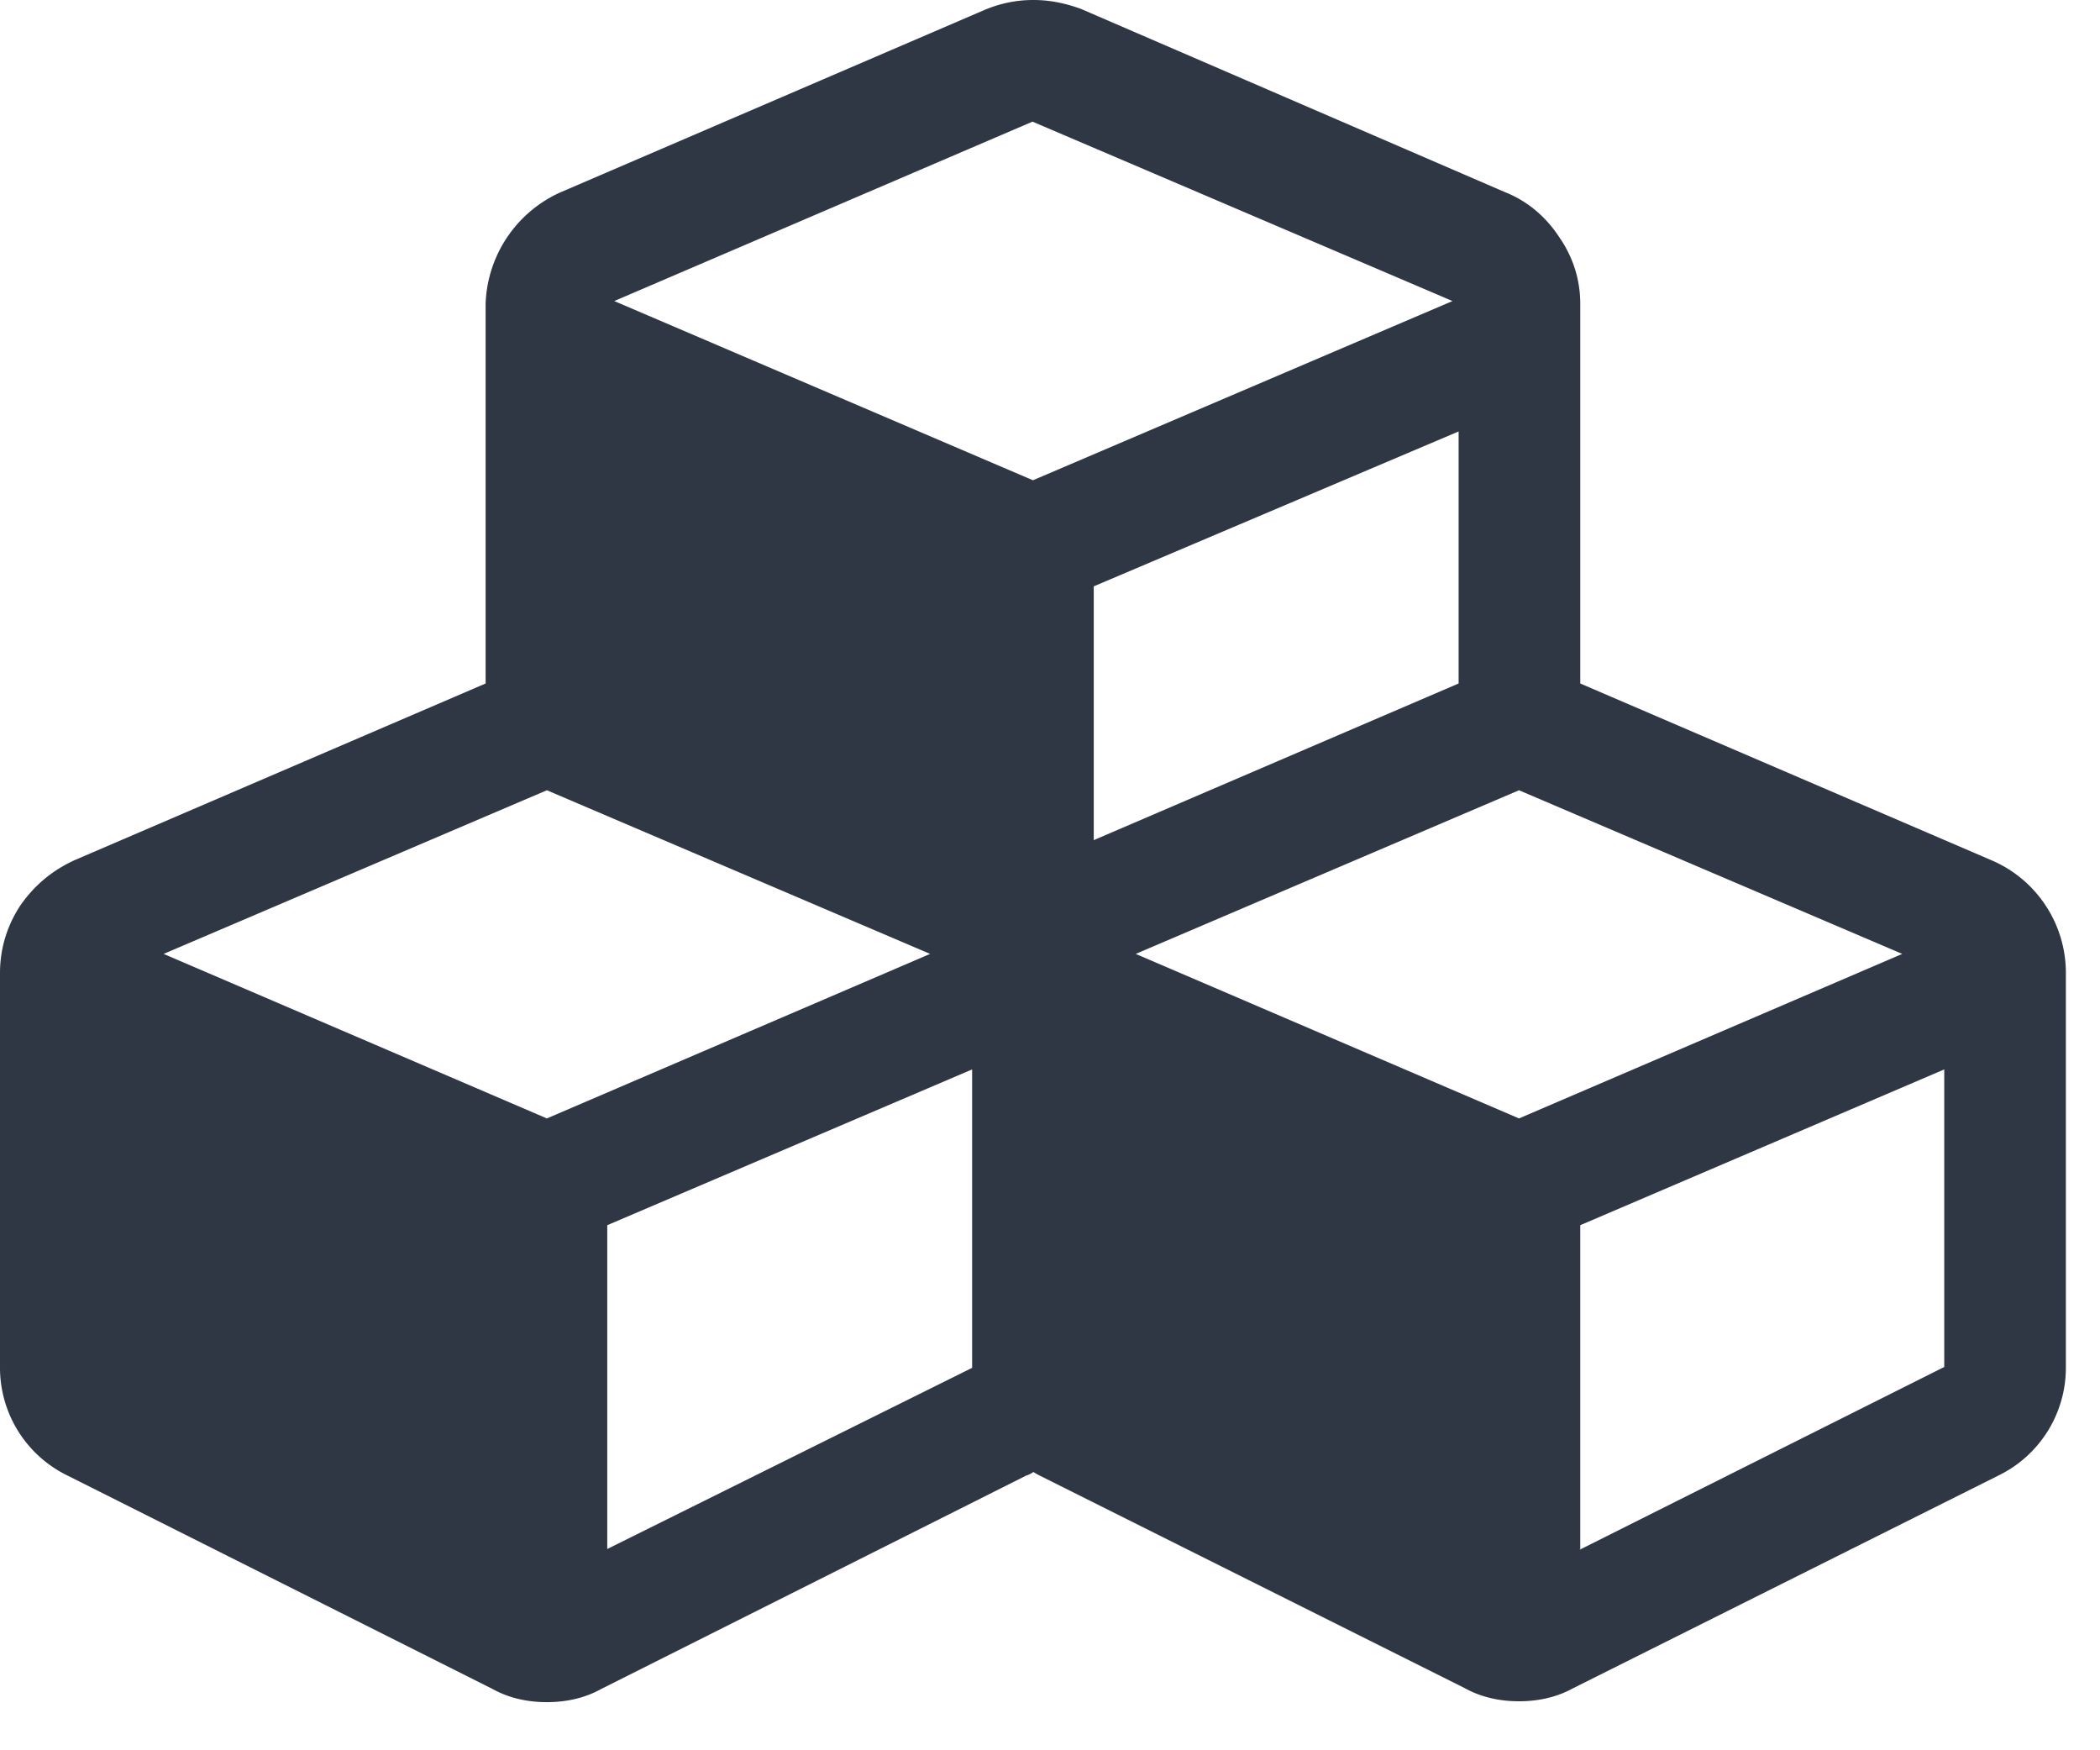
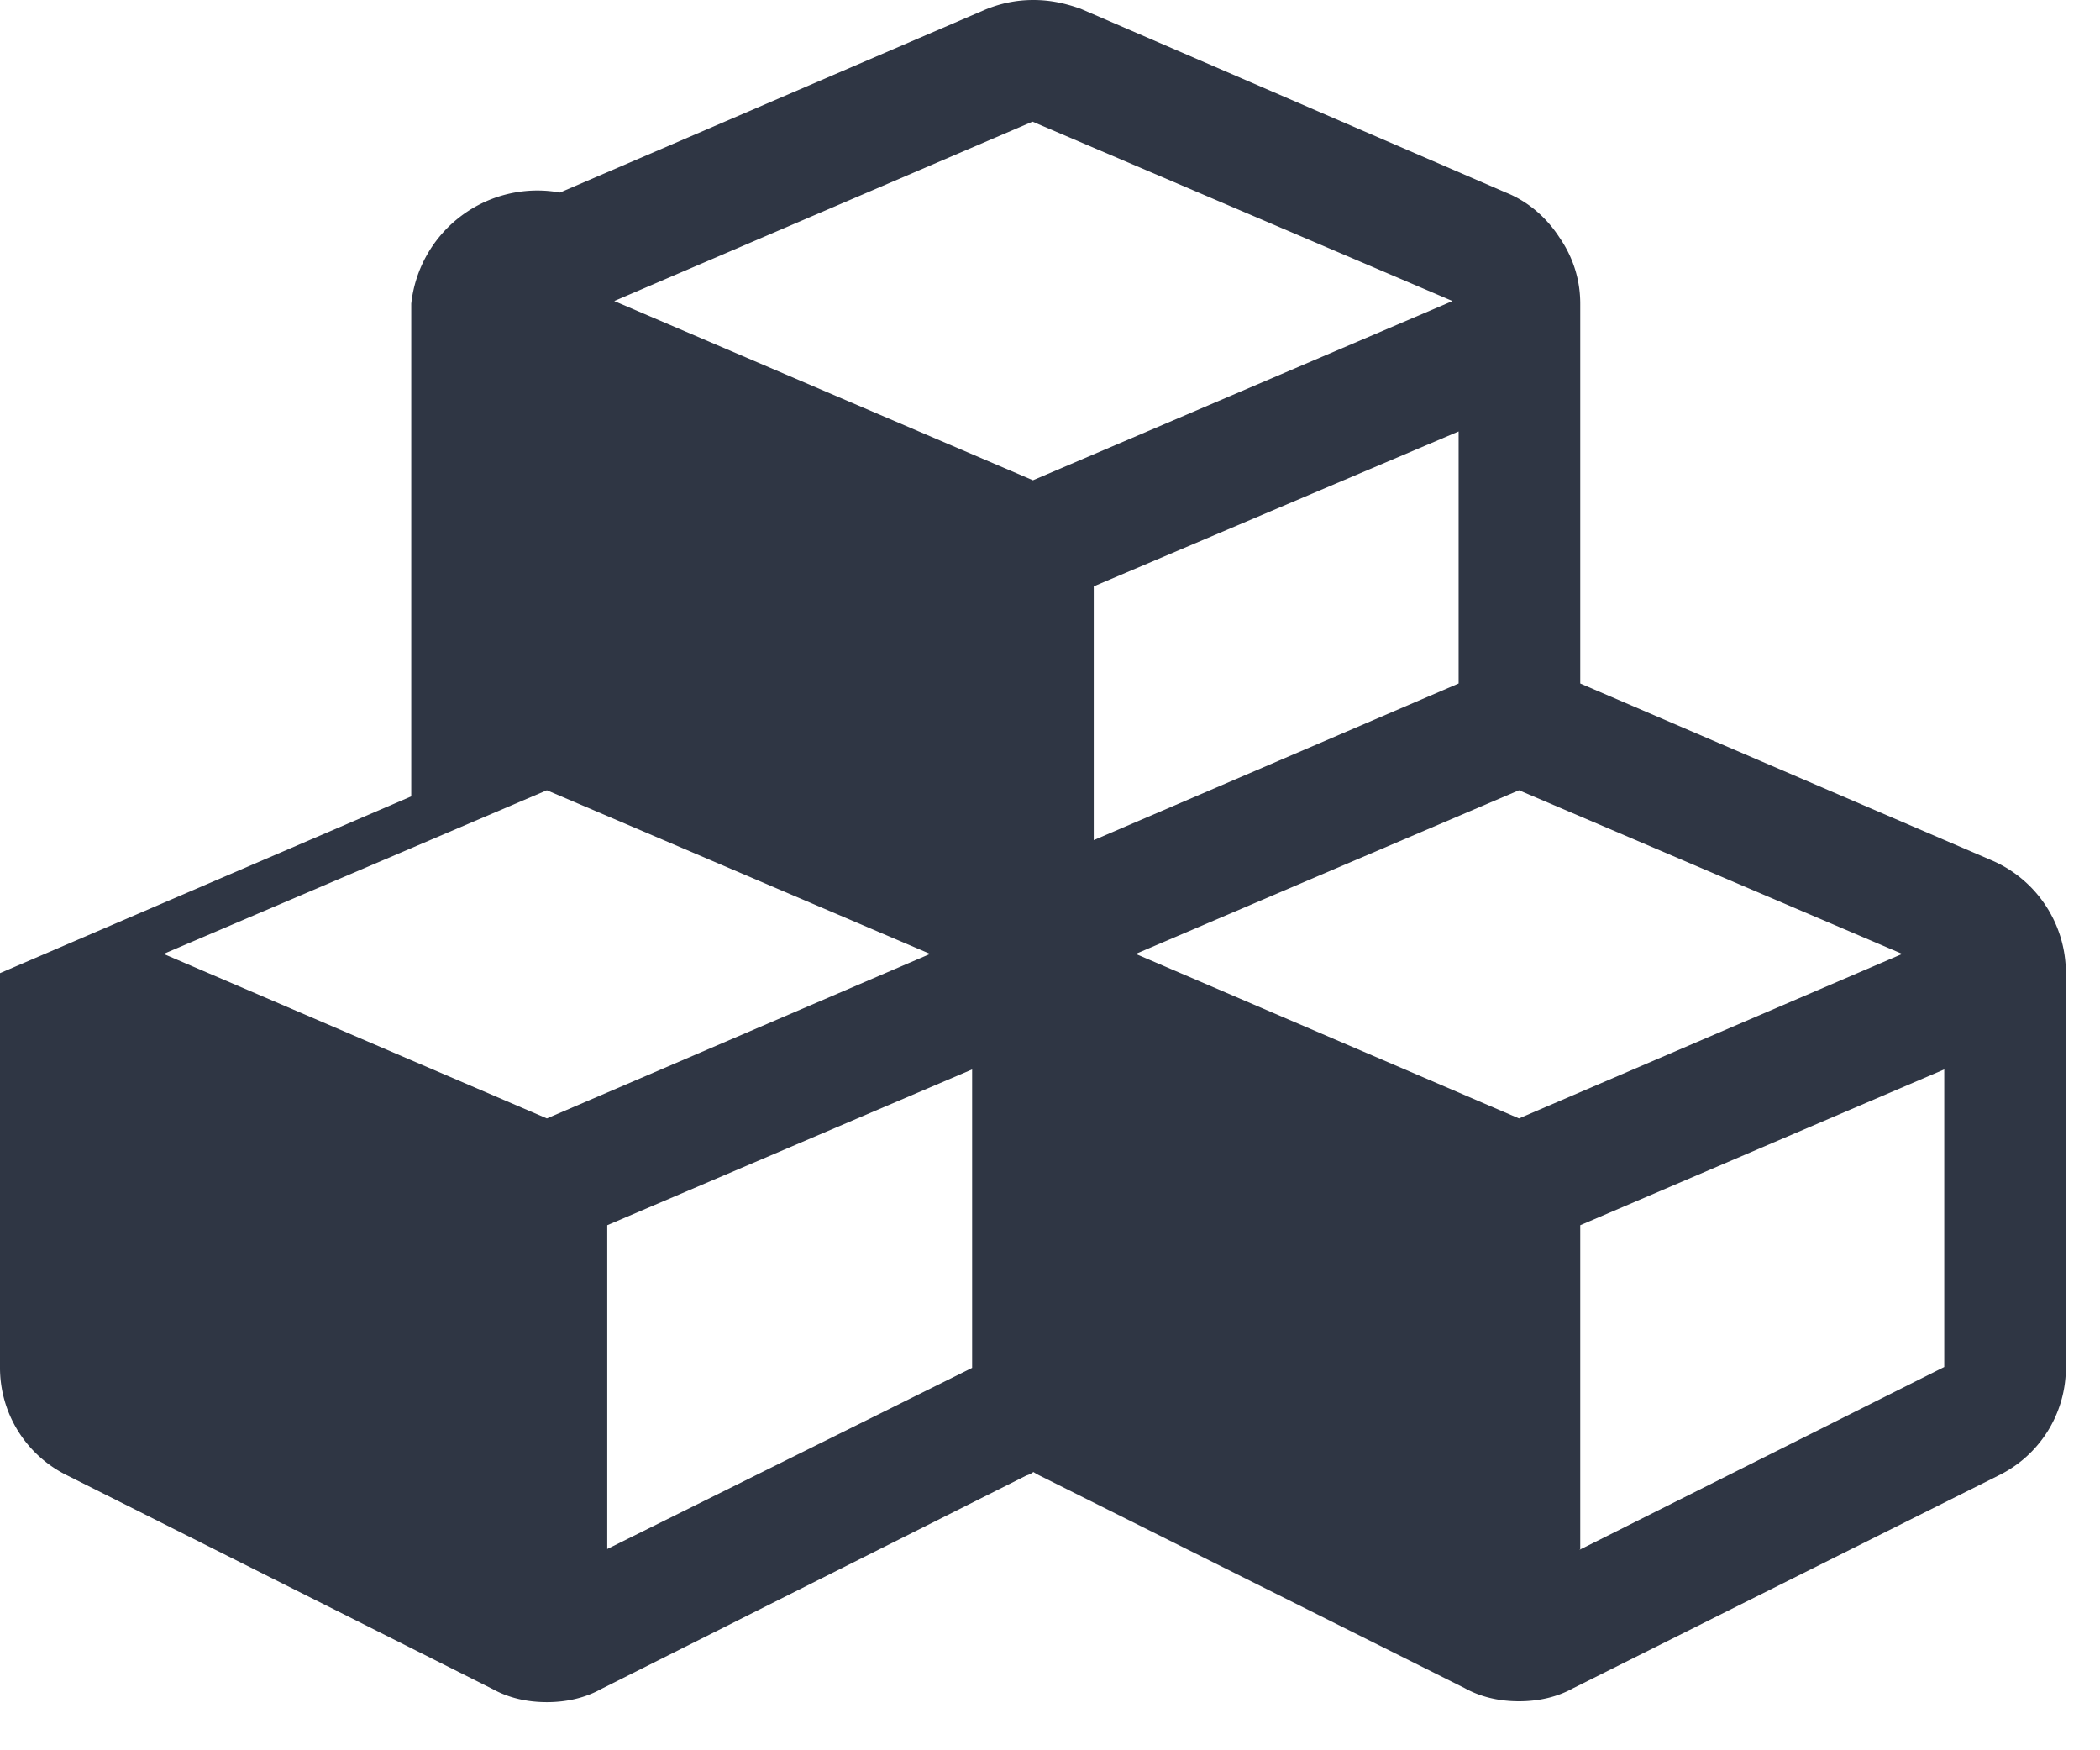
<svg xmlns="http://www.w3.org/2000/svg" width="24" height="20" fill="none">
-   <path fill="#2F3644" d="m6.94 17.7 4.17-2.07v-3.41L6.94 14v3.7Zm-.69-4.92 4.38-1.88-4.38-1.87-4.38 1.87 4.38 1.88Zm11.8 4.93 4.17-2.09v-3.4L18.06 14v3.7Zm-.69-4.93 4.38-1.88-4.38-1.87-4.38 1.87 4.38 1.88ZM12.5 9.6l4.17-1.79V4.93L12.5 6.7v2.9Zm-.7-4.11 4.8-2.05-4.8-2.05-4.78 2.05 4.79 2.05Zm11.81 5.62v4.52a1.37 1.37 0 0 1-.77 1.23l-4.86 2.43c-.18.1-.39.15-.62.15-.23 0-.44-.05-.62-.15l-4.86-2.43a.73.73 0 0 1-.07-.04.24.24 0 0 1-.08.04L6.87 19.3c-.18.1-.39.15-.62.15-.23 0-.44-.05-.62-.15L.77 16.86A1.37 1.37 0 0 1 0 15.62v-4.5c0-.28.08-.54.23-.77.16-.23.36-.4.62-.52l4.7-2.02V3.47A1.45 1.45 0 0 1 6.4 2.2L11.26.11c.17-.07.35-.11.55-.11.2 0 .37.04.54.1l4.86 2.1c.25.1.46.28.61.51.16.23.24.49.24.76v4.34l4.7 2.02a1.4 1.4 0 0 1 .85 1.28Z" />
+   <path fill="#2F3644" d="m6.94 17.7 4.17-2.07v-3.41L6.94 14v3.7Zm-.69-4.92 4.38-1.88-4.38-1.87-4.38 1.87 4.38 1.88Zm11.8 4.93 4.17-2.09v-3.4L18.06 14v3.7Zm-.69-4.93 4.38-1.88-4.38-1.87-4.38 1.87 4.38 1.88ZM12.5 9.6l4.17-1.79V4.93L12.5 6.7v2.9Zm-.7-4.11 4.8-2.05-4.8-2.05-4.78 2.05 4.79 2.05Zm11.81 5.62v4.52a1.37 1.37 0 0 1-.77 1.23l-4.86 2.43c-.18.1-.39.15-.62.15-.23 0-.44-.05-.62-.15l-4.86-2.43a.73.73 0 0 1-.07-.04.24.24 0 0 1-.08.04L6.87 19.3c-.18.1-.39.15-.62.15-.23 0-.44-.05-.62-.15L.77 16.86A1.37 1.37 0 0 1 0 15.62v-4.5l4.7-2.02V3.47A1.45 1.45 0 0 1 6.4 2.2L11.26.11c.17-.07.35-.11.55-.11.2 0 .37.04.54.1l4.86 2.1c.25.1.46.28.61.51.16.23.24.49.24.76v4.34l4.7 2.02a1.4 1.4 0 0 1 .85 1.28Z" />
</svg>